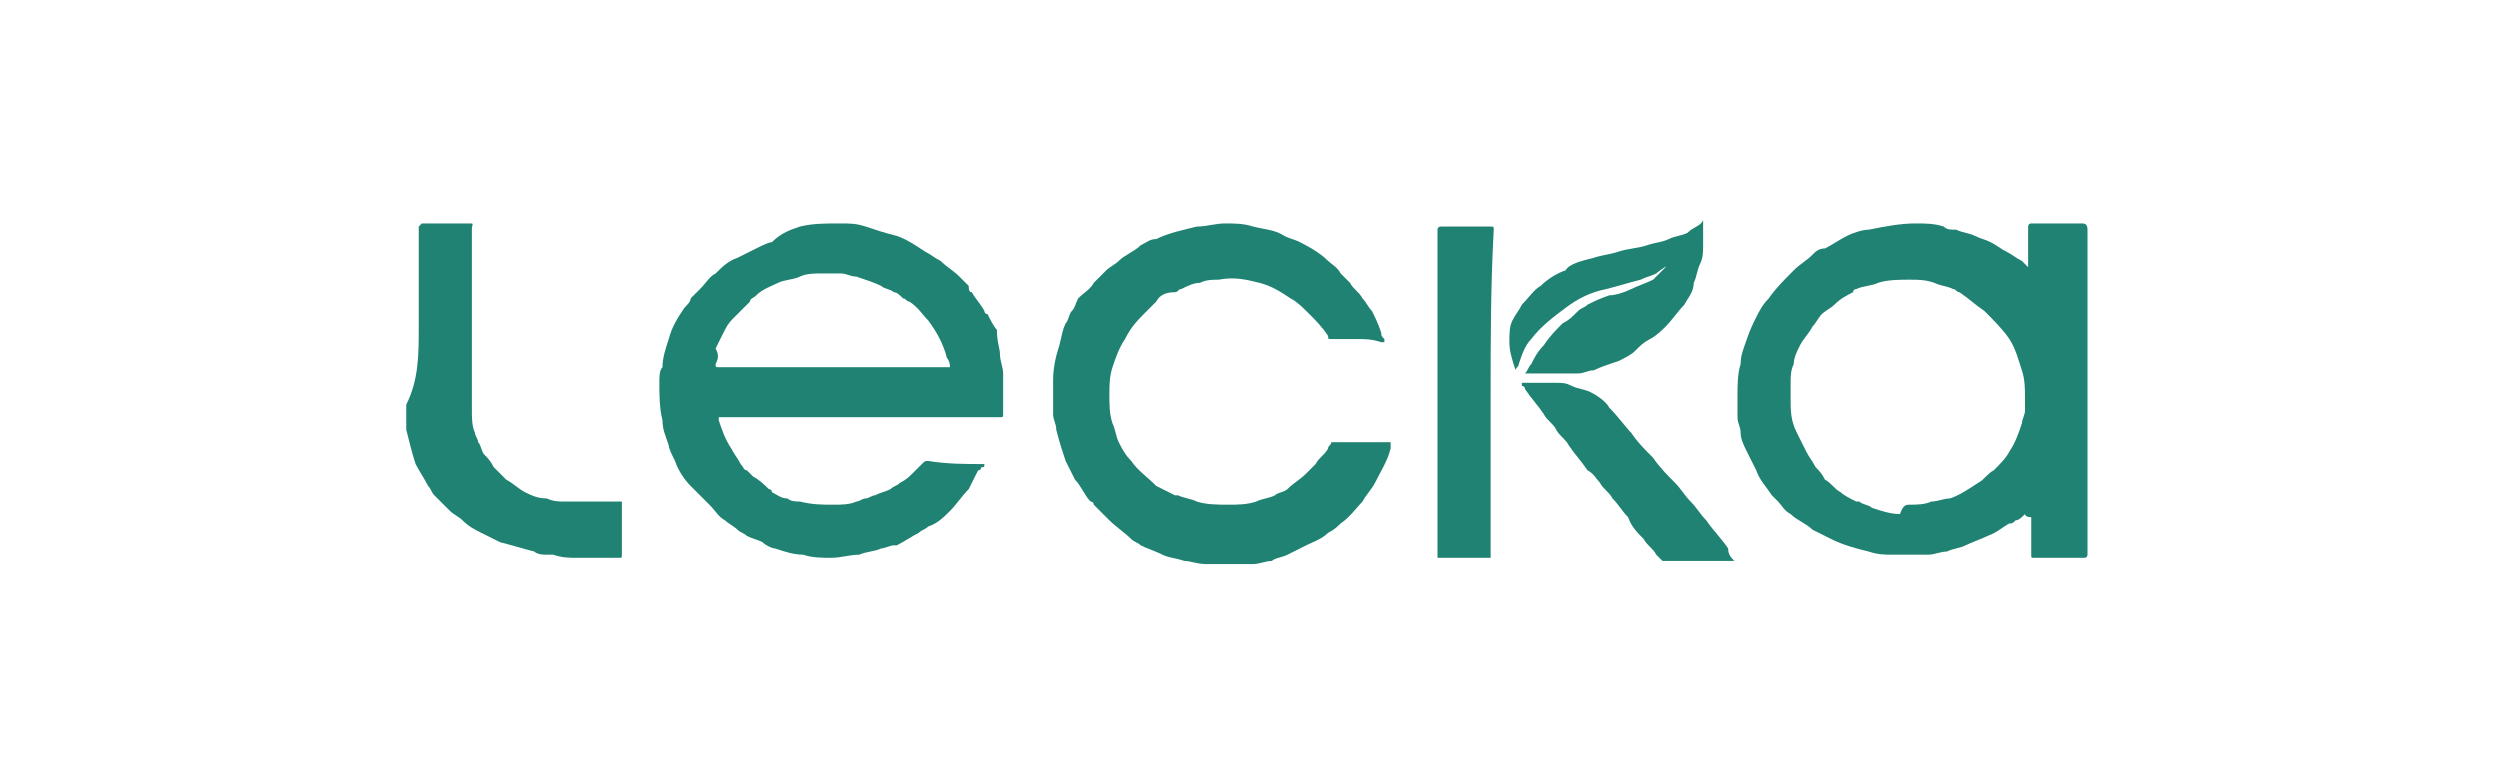
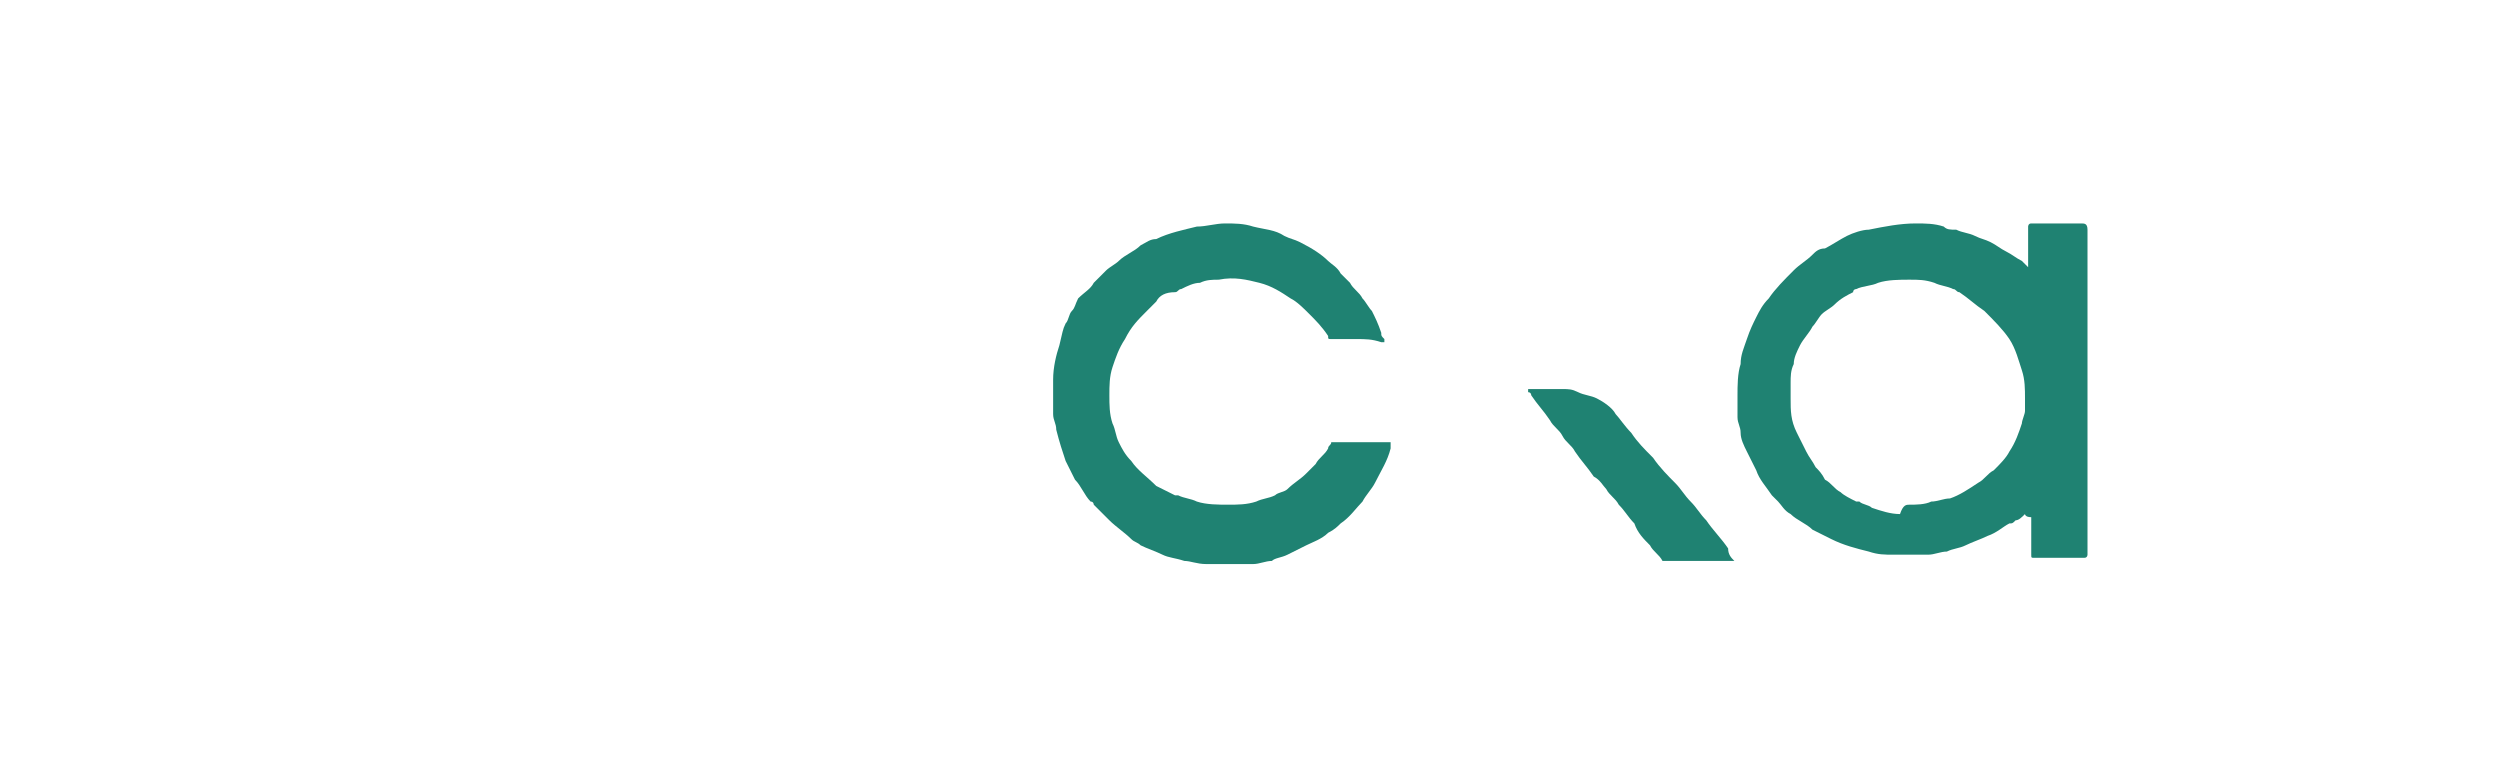
<svg xmlns="http://www.w3.org/2000/svg" version="1.1" id="Layer_1" x="0px" y="0px" width="80px" height="25px" viewBox="0 0 80 16.3" style="enable-background:new 0 0 80 16.3;" xml:space="preserve">
  <style type="text/css">
	.st0{fill:#FFFFFF;}
	.st1{fill:#1F8272;}
</style>
  <rect class="st0" width="80" height="16.3" />
  <g>
    <path class="st1" d="M64.8,12.1c-0.1,0.1-0.2,0.2-0.3,0.2c-0.1,0.1-0.1,0.1-0.2,0.1c-0.2,0.1-0.4,0.3-0.7,0.4   c-0.2,0.1-0.5,0.2-0.7,0.3c-0.2,0.1-0.4,0.1-0.6,0.2c-0.2,0-0.4,0.1-0.6,0.1c-0.4,0-0.7,0-1.1,0c-0.3,0-0.5,0-0.8-0.1   c-0.4-0.1-0.8-0.2-1.2-0.4c-0.2-0.1-0.4-0.2-0.6-0.3c-0.2-0.2-0.5-0.3-0.7-0.5c-0.2-0.1-0.3-0.3-0.4-0.4c0,0-0.1-0.1-0.1-0.1   c0,0-0.1-0.1-0.1-0.1c-0.2-0.3-0.4-0.5-0.5-0.8c-0.1-0.2-0.2-0.4-0.3-0.6c-0.1-0.2-0.2-0.4-0.2-0.6c0-0.2-0.1-0.3-0.1-0.5   c0-0.2,0-0.5,0-0.7c0-0.3,0-0.7,0.1-1c0-0.3,0.1-0.5,0.2-0.8C56,6.2,56.1,6,56.2,5.8c0.1-0.2,0.2-0.4,0.4-0.6   c0.2-0.3,0.5-0.6,0.8-0.9c0.2-0.2,0.4-0.3,0.6-0.5c0.1-0.1,0.2-0.2,0.4-0.2c0.2-0.1,0.5-0.3,0.7-0.4c0.2-0.1,0.5-0.2,0.7-0.2   c0.5-0.1,1-0.2,1.5-0.2c0.3,0,0.6,0,0.9,0.1C62.3,3,62.4,3,62.6,3c0.2,0.1,0.4,0.1,0.6,0.2c0.2,0.1,0.3,0.1,0.5,0.2   c0.2,0.1,0.3,0.2,0.5,0.3c0.2,0.1,0.3,0.2,0.5,0.3c0,0,0,0,0.1,0.1c0,0,0.1,0.1,0.1,0.1c0,0,0-0.1,0-0.1c0-0.4,0-0.7,0-1.1   c0,0,0-0.1,0-0.1c0,0,0-0.1,0.1-0.1c0,0,0.1,0,0.1,0c0.5,0,1,0,1.5,0c0.1,0,0.2,0,0.2,0.2c0,1.9,0,3.7,0,5.6c0,1.6,0,3.2,0,4.7   c0,0,0,0.1,0,0.1c0,0,0,0.1-0.1,0.1c0,0-0.1,0-0.1,0c-0.5,0-1,0-1.5,0c0,0,0,0,0,0c-0.1,0-0.1,0-0.1-0.1c0-0.4,0-0.8,0-1.2   C64.8,12.2,64.8,12.1,64.8,12.1z M61.1,11.8c0.2,0,0.5,0,0.7-0.1c0.2,0,0.4-0.1,0.6-0.1c0.3-0.1,0.6-0.3,0.9-0.5   c0.2-0.1,0.3-0.3,0.5-0.4c0.2-0.2,0.4-0.4,0.5-0.6c0.2-0.3,0.3-0.6,0.4-0.9c0-0.1,0.1-0.3,0.1-0.4c0-0.1,0-0.3,0-0.4   c0-0.3,0-0.6-0.1-0.9c-0.1-0.3-0.2-0.7-0.4-1c-0.2-0.3-0.5-0.6-0.8-0.9c-0.3-0.2-0.5-0.4-0.8-0.6c-0.1,0-0.1-0.1-0.2-0.1   c-0.2-0.1-0.4-0.1-0.6-0.2c-0.3-0.1-0.5-0.1-0.8-0.1c-0.3,0-0.7,0-1,0.1c-0.2,0.1-0.5,0.1-0.7,0.2c0,0-0.1,0-0.1,0.1   c-0.2,0.1-0.4,0.2-0.6,0.4c-0.1,0.1-0.3,0.2-0.4,0.3c-0.1,0.1-0.2,0.3-0.3,0.4c-0.1,0.2-0.3,0.4-0.4,0.6c-0.1,0.2-0.2,0.4-0.2,0.6   c-0.1,0.2-0.1,0.4-0.1,0.6c0,0.2,0,0.3,0,0.5c0,0.4,0,0.7,0.2,1.1c0.1,0.2,0.2,0.4,0.3,0.6c0.1,0.2,0.2,0.3,0.3,0.5   c0.1,0.1,0.2,0.2,0.3,0.4c0.2,0.1,0.3,0.3,0.5,0.4c0.1,0.1,0.3,0.2,0.5,0.3c0,0,0.1,0,0.1,0c0.1,0.1,0.3,0.1,0.4,0.2   c0.3,0.1,0.6,0.2,0.9,0.2C60.9,11.8,61,11.8,61.1,11.8z" />
-     <path class="st1" d="M31.5,10.5c0,0.1,0,0.1-0.1,0.1c0,0,0,0.1-0.1,0.1c-0.1,0.2-0.2,0.4-0.3,0.6c-0.2,0.2-0.4,0.5-0.6,0.7   c-0.2,0.2-0.4,0.4-0.7,0.5c-0.1,0.1-0.2,0.1-0.3,0.2c-0.2,0.1-0.5,0.3-0.7,0.4c0,0-0.1,0-0.1,0c-0.1,0-0.3,0.1-0.4,0.1   c-0.2,0.1-0.5,0.1-0.7,0.2c-0.3,0-0.6,0.1-0.9,0.1c-0.3,0-0.6,0-0.9-0.1c-0.3,0-0.6-0.1-0.9-0.2c-0.1,0-0.3-0.1-0.4-0.2   c-0.2-0.1-0.3-0.1-0.5-0.2c-0.1-0.1-0.2-0.1-0.3-0.2c-0.1-0.1-0.3-0.2-0.4-0.3c-0.2-0.1-0.3-0.3-0.5-0.5c-0.2-0.2-0.4-0.4-0.6-0.6   c-0.2-0.2-0.4-0.5-0.5-0.8c-0.1-0.2-0.2-0.4-0.2-0.5c-0.1-0.3-0.2-0.5-0.2-0.8c-0.1-0.4-0.1-0.8-0.1-1.2c0-0.2,0-0.4,0.1-0.5   c0-0.3,0.1-0.6,0.2-0.9c0.1-0.4,0.3-0.7,0.5-1c0.1-0.1,0.2-0.2,0.2-0.3c0.1-0.1,0.2-0.2,0.3-0.3c0.2-0.2,0.3-0.4,0.5-0.5   c0.2-0.2,0.4-0.4,0.7-0.5c0.2-0.1,0.4-0.2,0.6-0.3c0.2-0.1,0.4-0.2,0.5-0.2C25,3.1,25.3,3,25.6,2.9c0.4-0.1,0.8-0.1,1.3-0.1   c0.3,0,0.5,0,0.8,0.1C28,3,28.3,3.1,28.7,3.2c0.3,0.1,0.6,0.3,0.9,0.5c0.2,0.1,0.3,0.2,0.5,0.3c0.2,0.2,0.4,0.3,0.6,0.5   c0.1,0.1,0.2,0.2,0.3,0.3C31,4.9,31,5,31.1,5c0.1,0.2,0.3,0.4,0.4,0.6c0,0,0,0.1,0.1,0.1c0.1,0.2,0.2,0.4,0.3,0.5   C31.9,6.6,32,6.8,32,7c0,0.2,0.1,0.4,0.1,0.6c0,0.1,0,0.3,0,0.4c0,0.2,0,0.4,0,0.6c0,0.1,0,0.2,0,0.3c0,0.1,0,0.1-0.1,0.1   c0,0-0.1,0-0.1,0c-2.9,0-5.9,0-8.8,0c0,0-0.1,0-0.1,0c0,0,0,0.1,0,0.1c0.1,0.3,0.2,0.6,0.4,0.9c0.1,0.2,0.2,0.3,0.3,0.5   c0.1,0.1,0.1,0.2,0.2,0.2c0.1,0.1,0.1,0.1,0.2,0.2c0.2,0.1,0.4,0.3,0.5,0.4c0,0,0.1,0,0.1,0.1c0.2,0.1,0.3,0.2,0.5,0.2   c0.1,0.1,0.3,0.1,0.4,0.1c0.4,0.1,0.7,0.1,1.1,0.1c0.2,0,0.5,0,0.7-0.1c0.1,0,0.2-0.1,0.3-0.1c0.1,0,0.2-0.1,0.3-0.1   c0.2-0.1,0.3-0.1,0.5-0.2c0.1-0.1,0.2-0.1,0.3-0.2c0.2-0.1,0.3-0.2,0.4-0.3c0.1-0.1,0.2-0.2,0.3-0.3c0.1-0.1,0.1-0.1,0.2-0.1   C30.3,10.5,30.9,10.5,31.5,10.5C31.5,10.5,31.5,10.5,31.5,10.5z M30.4,7.4C30.4,7.3,30.4,7.3,30.4,7.4c0-0.2-0.1-0.3-0.1-0.3   c-0.1-0.4-0.3-0.8-0.6-1.2c-0.2-0.2-0.3-0.4-0.6-0.6c-0.1,0-0.1-0.1-0.2-0.1C28.8,5.1,28.7,5,28.6,5c-0.1-0.1-0.3-0.1-0.4-0.2   c-0.2-0.1-0.5-0.2-0.8-0.3c-0.2,0-0.3-0.1-0.5-0.1c-0.2,0-0.4,0-0.6,0c-0.2,0-0.5,0-0.7,0.1c-0.2,0.1-0.5,0.1-0.7,0.2   c-0.2,0.1-0.5,0.2-0.7,0.4c-0.1,0.1-0.2,0.1-0.2,0.2c-0.2,0.2-0.3,0.3-0.5,0.5c-0.1,0.1-0.2,0.2-0.3,0.4c-0.1,0.2-0.2,0.4-0.3,0.6   C23,7,23,7.1,22.9,7.3c0,0.1,0,0.1,0.1,0.1c0,0,0,0,0,0c1.6,0,3.2,0,4.8,0c0.8,0,1.6,0,2.4,0C30.3,7.4,30.3,7.4,30.4,7.4z" />
    <path class="st1" d="M43.4,6.5c-0.3,0-0.5,0-0.8,0c-0.1,0-0.1,0-0.1-0.1c-0.2-0.3-0.4-0.5-0.6-0.7c-0.2-0.2-0.4-0.4-0.6-0.5   c-0.3-0.2-0.6-0.4-1-0.5c-0.4-0.1-0.8-0.2-1.3-0.1c-0.2,0-0.4,0-0.6,0.1c-0.2,0-0.4,0.1-0.6,0.2c-0.1,0-0.1,0.1-0.2,0.1   C37.3,5,37.1,5.1,37,5.3c-0.1,0.1-0.2,0.2-0.3,0.3c-0.3,0.3-0.5,0.5-0.7,0.9c-0.2,0.3-0.3,0.6-0.4,0.9c-0.1,0.3-0.1,0.6-0.1,0.9   c0,0.3,0,0.6,0.1,0.9c0.1,0.2,0.1,0.4,0.2,0.6c0.1,0.2,0.2,0.4,0.4,0.6c0.2,0.3,0.5,0.5,0.8,0.8c0.2,0.1,0.4,0.2,0.6,0.3   c0,0,0,0,0.1,0c0.2,0.1,0.4,0.1,0.6,0.2c0.3,0.1,0.7,0.1,1,0.1c0.3,0,0.6,0,0.9-0.1c0.2-0.1,0.4-0.1,0.6-0.2   c0.1-0.1,0.3-0.1,0.4-0.2c0.2-0.2,0.4-0.3,0.6-0.5c0.1-0.1,0.2-0.2,0.3-0.3c0.1-0.2,0.3-0.3,0.4-0.5c0-0.1,0.1-0.1,0.1-0.2   c0,0,0,0,0.1,0c0,0,0,0,0.1,0c0.5,0,1,0,1.6,0c0,0,0.1,0,0.1,0c0,0,0,0,0,0.1c0,0,0,0.1,0,0.1c-0.1,0.4-0.3,0.7-0.5,1.1   c-0.1,0.2-0.3,0.4-0.4,0.6c-0.2,0.2-0.4,0.5-0.7,0.7c-0.1,0.1-0.2,0.2-0.4,0.3c-0.2,0.2-0.5,0.3-0.7,0.4c-0.2,0.1-0.4,0.2-0.6,0.3   c-0.2,0.1-0.4,0.1-0.5,0.2c-0.2,0-0.4,0.1-0.6,0.1c-0.2,0-0.4,0-0.6,0c-0.3,0-0.6,0-0.9,0c-0.3,0-0.5-0.1-0.7-0.1   c-0.3-0.1-0.5-0.1-0.7-0.2c-0.2-0.1-0.5-0.2-0.7-0.3c-0.1-0.1-0.2-0.1-0.3-0.2c-0.2-0.2-0.5-0.4-0.7-0.6c-0.2-0.2-0.3-0.3-0.5-0.5   c0,0,0-0.1-0.1-0.1c-0.2-0.2-0.3-0.5-0.5-0.7c-0.1-0.2-0.2-0.4-0.3-0.6c-0.1-0.3-0.2-0.6-0.3-1c0-0.2-0.1-0.3-0.1-0.5   c0-0.4,0-0.7,0-1.1c0-0.4,0.1-0.8,0.2-1.1C34,6.3,34,6.2,34.1,6c0.1-0.1,0.1-0.3,0.2-0.4c0.1-0.1,0.1-0.2,0.2-0.4   C34.7,5,34.9,4.9,35,4.7c0.1-0.1,0.3-0.3,0.4-0.4c0.1-0.1,0.3-0.2,0.4-0.3c0.2-0.2,0.5-0.3,0.7-0.5c0.2-0.1,0.3-0.2,0.5-0.2   c0.4-0.2,0.9-0.3,1.3-0.4c0.3,0,0.6-0.1,0.9-0.1c0.3,0,0.6,0,0.9,0.1c0.4,0.1,0.7,0.1,1,0.3c0.2,0.1,0.3,0.1,0.5,0.2   C42,3.6,42.3,3.8,42.5,4c0.1,0.1,0.3,0.2,0.4,0.4c0.1,0.1,0.2,0.2,0.3,0.3c0.1,0.2,0.3,0.3,0.4,0.5c0.1,0.1,0.2,0.3,0.3,0.4   c0.1,0.2,0.2,0.4,0.3,0.7c0,0.1,0,0.1,0.1,0.2c0,0,0,0,0,0.1c0,0-0.1,0-0.1,0C43.9,6.5,43.7,6.5,43.4,6.5z" />
-     <path class="st1" d="M13.4,6.1c0-1,0-2.1,0-3.1c0,0,0-0.1,0-0.1c0,0,0,0,0.1-0.1c0,0,0.1,0,0.1,0c0.5,0,1,0,1.4,0   c0.2,0,0.1,0,0.1,0.2c0,1.6,0,3.1,0,4.7c0,0.4,0,0.7,0,1.1c0,0.2,0,0.5,0.1,0.7c0,0.1,0.1,0.2,0.1,0.3c0.1,0.1,0.1,0.3,0.2,0.4   c0.1,0.1,0.2,0.2,0.3,0.4c0.1,0.1,0.3,0.3,0.4,0.4c0.2,0.1,0.4,0.3,0.6,0.4c0.2,0.1,0.4,0.2,0.7,0.2c0.2,0.1,0.4,0.1,0.6,0.1   c0.1,0,0.2,0,0.3,0c0.2,0,0.4,0,0.5,0c0.3,0,0.6,0,0.9,0c0,0,0.1,0,0.1,0c0,0,0,0,0,0c0,0,0,0,0,0.1c0,0.5,0,1,0,1.6   c0,0.1,0,0.1-0.1,0.1c-0.4,0-0.9,0-1.3,0c-0.3,0-0.5,0-0.8-0.1c-0.1,0-0.1,0-0.2,0c-0.1,0-0.3,0-0.4-0.1c-0.4-0.1-0.7-0.2-1.1-0.3   c-0.2-0.1-0.4-0.2-0.6-0.3c-0.2-0.1-0.4-0.2-0.6-0.4c-0.1-0.1-0.3-0.2-0.4-0.3c-0.2-0.2-0.3-0.3-0.5-0.5c-0.1-0.1-0.1-0.2-0.2-0.3   c-0.1-0.2-0.3-0.5-0.4-0.7c-0.1-0.3-0.2-0.7-0.3-1.1c0-0.3,0-0.5,0-0.8C13.4,7.8,13.4,7,13.4,6.1z" />
-     <path class="st1" d="M47.7,8.3c0,1.7,0,3.4,0,5.1c0,0,0,0.1,0,0.1c0,0,0,0,0,0c0,0,0,0-0.1,0c-0.5,0-1,0-1.5,0c0,0-0.1,0-0.1,0   c0,0,0,0,0,0c0,0,0-0.1,0-0.1c0-1.7,0-3.3,0-5c0-1.8,0-3.5,0-5.3c0,0,0-0.1,0-0.1c0,0,0-0.1,0.1-0.1c0,0,0.1,0,0.1,0   c0.5,0,1,0,1.5,0c0,0,0,0,0,0c0.1,0,0.1,0,0.1,0.1C47.7,4.8,47.7,6.6,47.7,8.3z" />
-     <path class="st1" d="M54.5,2.7c0,0,0,0.1,0,0.2c0,0.1,0,0.1,0,0.2c0,0.1,0,0.3,0,0.4c0,0.2,0,0.4-0.1,0.6c-0.1,0.2-0.1,0.4-0.2,0.6   C54.2,5,54,5.2,53.9,5.4c-0.2,0.2-0.4,0.5-0.6,0.7c-0.1,0.1-0.3,0.3-0.5,0.4c-0.2,0.1-0.3,0.2-0.5,0.4C52.2,7,52,7.1,51.8,7.2   c-0.3,0.1-0.6,0.2-0.8,0.3c-0.2,0-0.3,0.1-0.5,0.1c-0.1,0-0.2,0-0.4,0c-0.4,0-0.8,0-1.2,0c0,0,0,0-0.1,0c0,0,0,0,0,0   c0.1-0.1,0.1-0.2,0.2-0.3c0.1-0.2,0.2-0.4,0.4-0.6C49.6,6.4,49.8,6.2,50,6c0.2-0.1,0.3-0.2,0.5-0.4c0.1-0.1,0.2-0.1,0.3-0.2   c0.2-0.1,0.4-0.2,0.7-0.3C51.7,5.1,52,5,52.2,4.9c0.2-0.1,0.5-0.2,0.7-0.3c0.1-0.1,0.2-0.2,0.3-0.3c0,0,0.1-0.1,0.1-0.1   c0,0,0-0.1,0.1-0.1c0,0,0,0,0,0c0,0,0,0,0,0c-0.1,0.1-0.3,0.2-0.4,0.3c0,0,0,0,0,0c-0.2,0.1-0.3,0.1-0.5,0.2   c-0.4,0.1-0.7,0.2-1.1,0.3c-0.5,0.1-0.9,0.3-1.3,0.6c-0.4,0.3-0.8,0.6-1.1,1c-0.2,0.2-0.3,0.5-0.4,0.8c0,0.1-0.1,0.1-0.1,0.2   c0,0,0,0,0,0c0,0,0,0,0,0c-0.1-0.3-0.2-0.6-0.2-0.9c0-0.3,0-0.5,0.1-0.7c0.1-0.2,0.2-0.3,0.3-0.5c0.2-0.2,0.4-0.5,0.6-0.6   c0.2-0.2,0.5-0.4,0.8-0.5C50.2,4.1,50.6,4,51,3.9c0.3-0.1,0.5-0.1,0.8-0.2c0.3-0.1,0.6-0.1,0.9-0.2c0.3-0.1,0.5-0.1,0.7-0.2   c0.2-0.1,0.4-0.1,0.6-0.2C54.2,2.9,54.4,2.9,54.5,2.7C54.5,2.7,54.5,2.7,54.5,2.7z" />
-     <path class="st1" d="M55.5,13.6c-0.1,0-0.1,0-0.1,0c-0.7,0-1.3,0-2,0c0,0,0,0-0.1,0c0,0-0.1,0-0.1,0c-0.1-0.1-0.1-0.1-0.2-0.2   c-0.1-0.2-0.3-0.3-0.4-0.5c-0.2-0.2-0.4-0.4-0.5-0.7c-0.2-0.2-0.3-0.4-0.5-0.6c-0.1-0.2-0.3-0.3-0.4-0.5c-0.1-0.1-0.2-0.3-0.4-0.4   c-0.2-0.3-0.4-0.5-0.6-0.8c-0.1-0.2-0.3-0.3-0.4-0.5c-0.1-0.2-0.3-0.3-0.4-0.5c-0.2-0.3-0.4-0.5-0.6-0.8c0,0,0-0.1-0.1-0.1   c0,0,0,0,0-0.1c0,0,0,0,0,0c0.4,0,0.7,0,1.1,0c0.2,0,0.3,0,0.5,0.1c0.2,0.1,0.4,0.1,0.6,0.2c0.2,0.1,0.5,0.3,0.6,0.5   C51.8,9,52,9.3,52.2,9.5c0.2,0.3,0.4,0.5,0.7,0.8c0.2,0.3,0.5,0.6,0.7,0.8c0.2,0.2,0.3,0.4,0.5,0.6c0.2,0.2,0.3,0.4,0.5,0.6   c0.2,0.3,0.5,0.6,0.7,0.9C55.3,13.4,55.4,13.5,55.5,13.6z" />
+     <path class="st1" d="M55.5,13.6c-0.1,0-0.1,0-0.1,0c-0.7,0-1.3,0-2,0c0,0,0,0-0.1,0c0,0-0.1,0-0.1,0c-0.1-0.2-0.3-0.3-0.4-0.5c-0.2-0.2-0.4-0.4-0.5-0.7c-0.2-0.2-0.3-0.4-0.5-0.6c-0.1-0.2-0.3-0.3-0.4-0.5c-0.1-0.1-0.2-0.3-0.4-0.4   c-0.2-0.3-0.4-0.5-0.6-0.8c-0.1-0.2-0.3-0.3-0.4-0.5c-0.1-0.2-0.3-0.3-0.4-0.5c-0.2-0.3-0.4-0.5-0.6-0.8c0,0,0-0.1-0.1-0.1   c0,0,0,0,0-0.1c0,0,0,0,0,0c0.4,0,0.7,0,1.1,0c0.2,0,0.3,0,0.5,0.1c0.2,0.1,0.4,0.1,0.6,0.2c0.2,0.1,0.5,0.3,0.6,0.5   C51.8,9,52,9.3,52.2,9.5c0.2,0.3,0.4,0.5,0.7,0.8c0.2,0.3,0.5,0.6,0.7,0.8c0.2,0.2,0.3,0.4,0.5,0.6c0.2,0.2,0.3,0.4,0.5,0.6   c0.2,0.3,0.5,0.6,0.7,0.9C55.3,13.4,55.4,13.5,55.5,13.6z" />
  </g>
</svg>